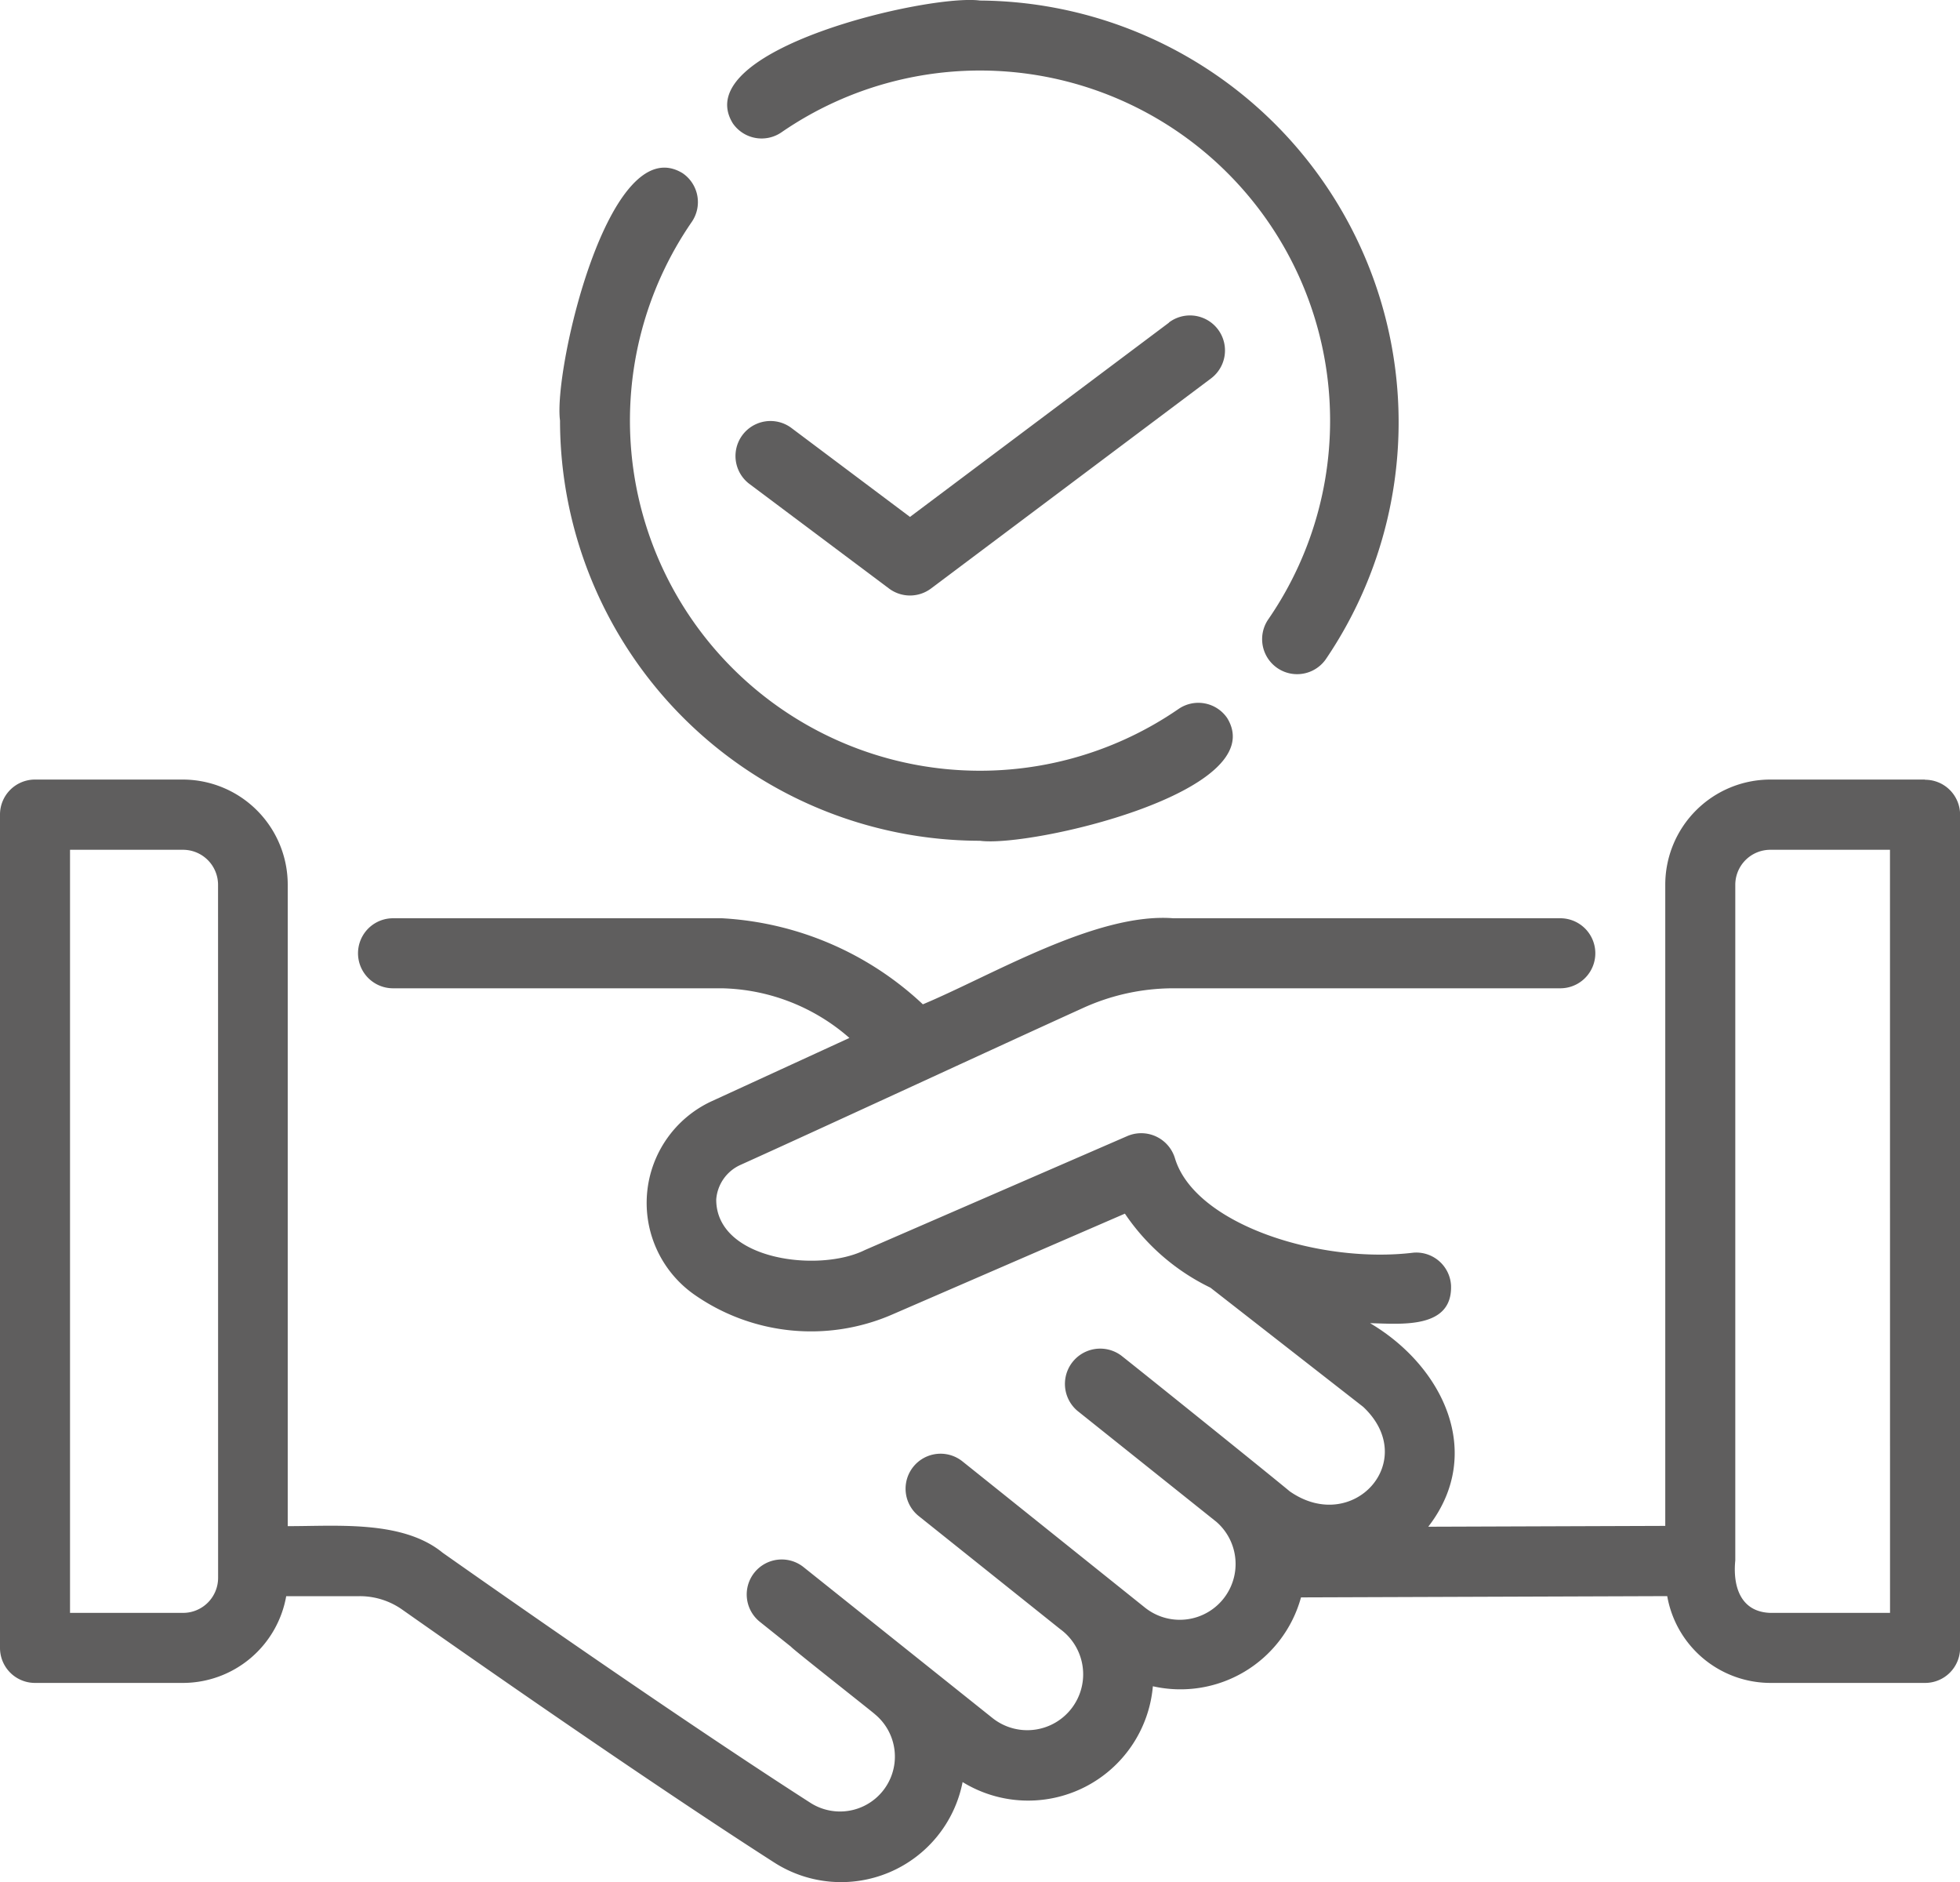
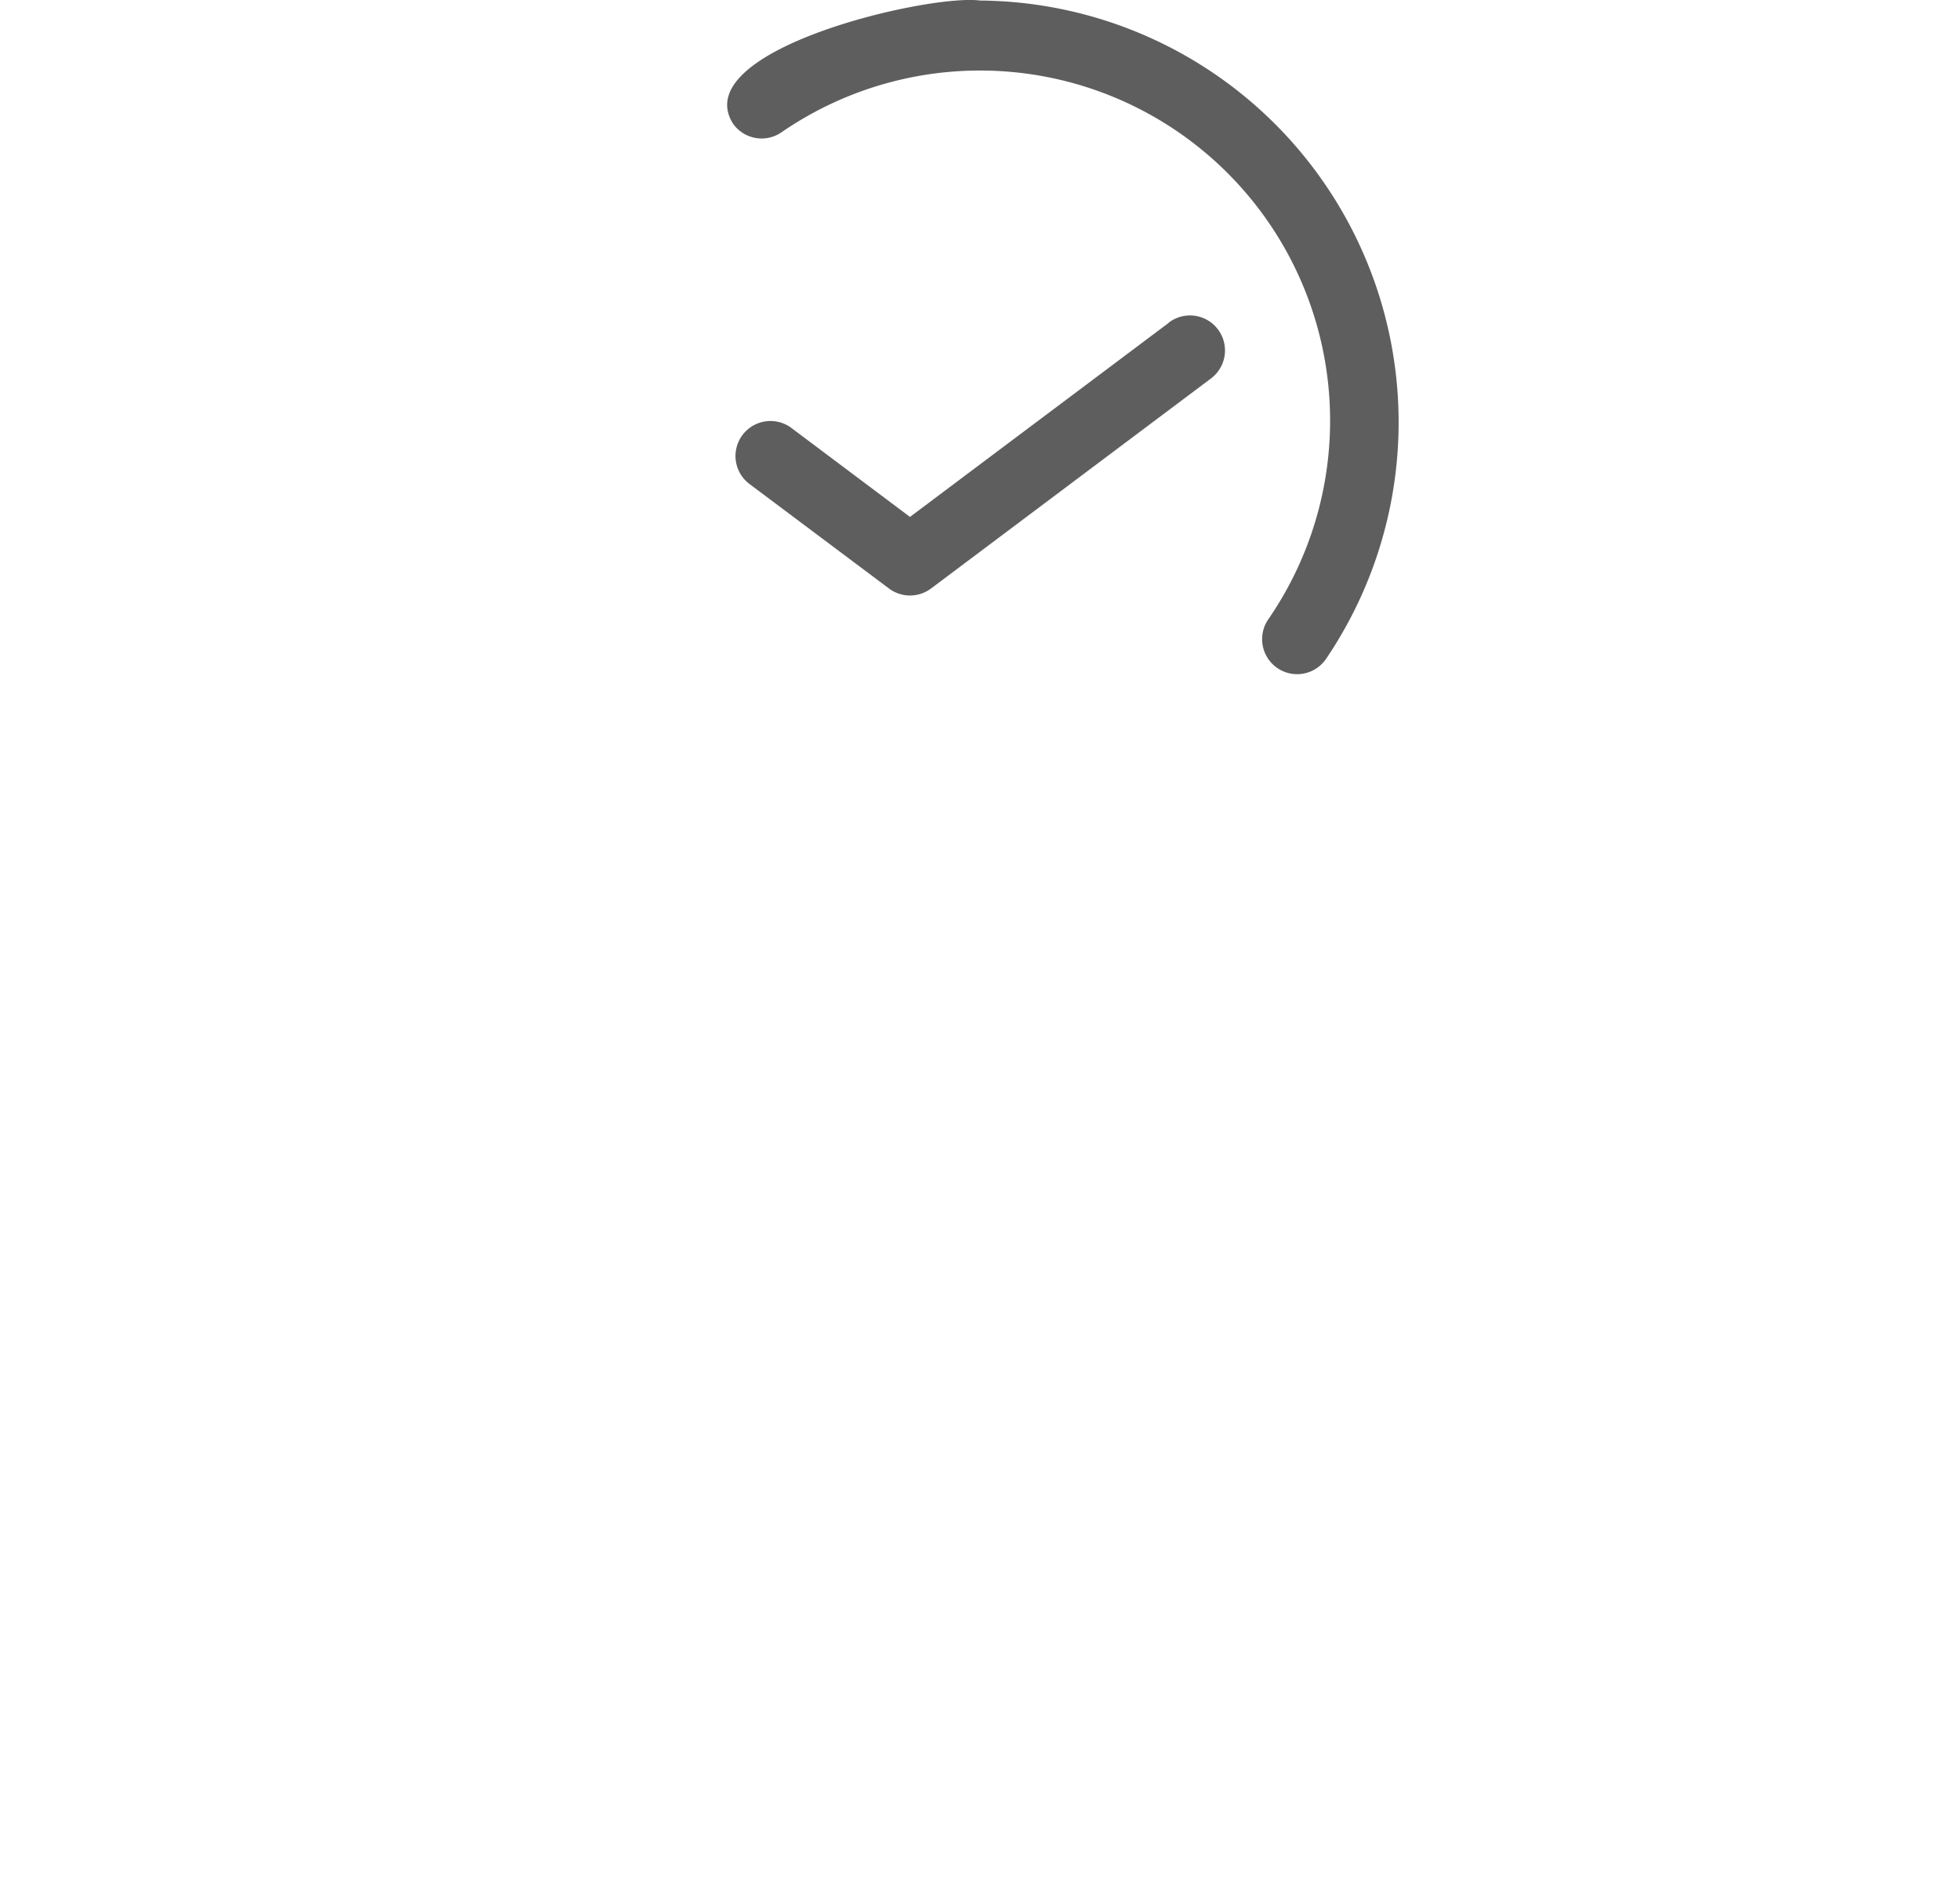
<svg xmlns="http://www.w3.org/2000/svg" id="グループ_17458" data-name="グループ 17458" width="40" height="38.403" viewBox="0 0 40 38.403">
  <defs>
    <style>
      .cls-1 {
        fill: #5f5e5e;
      }

      .cls-2 {
        clip-path: url(#clip-path);
      }
    </style>
    <clipPath id="clip-path">
      <rect id="長方形_8811" data-name="長方形 8811" class="cls-1" width="40" height="38.403" />
    </clipPath>
  </defs>
  <g id="グループ_17457" data-name="グループ 17457" class="cls-2">
-     <path id="パス_17546" data-name="パス 17546" class="cls-1" d="M39.286,86.7H36.128a2.146,2.146,0,0,0-2.143,2.143v13.085l-4.837.017c1.162-1.5.3-3.275-1.187-4.153.611.012,1.684.132,1.652-.771a.711.711,0,0,0-.751-.669h-.006c-1.916.237-4.464-.573-4.876-1.92a.719.719,0,0,0-.893-.487.755.755,0,0,0-.078.028L17.65,96.3c-.935.466-3.038.21-3.033-1.034a.842.842,0,0,1,.487-.7c1.718-.775,5.276-2.424,6.972-3.193a4.456,4.456,0,0,1,1.867-.414h7.9a.714.714,0,0,0,0-1.429h-7.9c-1.568-.121-3.7,1.167-5.109,1.756a6.507,6.507,0,0,0-4.1-1.756H8.021a.714.714,0,0,0,0,1.429h6.714a4.072,4.072,0,0,1,2.6,1.013l-2.83,1.3a2.286,2.286,0,0,0-.351,3.926,4.157,4.157,0,0,0,4.064.413l4.739-2.054a4.435,4.435,0,0,0,1.745,1.51L27.821,99.5c1.168,1.1-.212,2.622-1.5,1.723-.4-.334-2.969-2.4-3.437-2.769a.72.72,0,0,0-.9,1.123l2.841,2.269a1.139,1.139,0,0,1-1.46,1.748c-.5-.4-3.161-2.533-3.723-2.982a.714.714,0,0,0-.893,1.115l2.886,2.306a1.14,1.14,0,0,1-1.34,1.846l-.032-.024L16.4,102.77a.714.714,0,0,0-.893,1.115l.639.511c.005.027,1.694,1.353,1.708,1.374a1.12,1.12,0,0,1-1.3,1.818c-1.813-1.162-4.556-3.027-7.52-5.112-.818-.671-2.171-.54-3.162-.543V88.847A2.145,2.145,0,0,0,3.736,86.7H.714A.714.714,0,0,0,0,87.418v17a.714.714,0,0,0,.714.714H3.736a2.143,2.143,0,0,0,2.105-1.77h1.5a1.5,1.5,0,0,1,.873.278c2.986,2.1,5.748,3.978,7.578,5.151a2.527,2.527,0,0,0,3.853-1.636,2.555,2.555,0,0,0,3.883-1.955,2.551,2.551,0,0,0,3.023-1.813l7.474-.026a2.142,2.142,0,0,0,2.105,1.771h3.158a.714.714,0,0,0,.714-.714v-17a.714.714,0,0,0-.714-.714M4.451,102.989a.715.715,0,0,1-.714.714H1.429V88.133H3.736a.715.715,0,0,1,.714.714Zm34.121.714H36.128c-.613-.021-.766-.549-.714-1.072V88.847a.715.715,0,0,1,.714-.714h2.443Z" transform="translate(0 -70.794)" />
    <path id="パス_17547" data-name="パス 17547" class="cls-1" d="M81.976,2.7a7.144,7.144,0,0,1,9.936,9.936.714.714,0,0,0,1.176.811A8.606,8.606,0,0,0,86.028.011c-1.038-.14-5.971,1-5.045,2.505a.714.714,0,0,0,.993.184h0" transform="translate(-66.028 0)" />
-     <path id="パス_17548" data-name="パス 17548" class="cls-1" d="M70.8,32.382c1.037.14,5.971-1,5.045-2.505a.713.713,0,0,0-.991-.185l0,0a7.144,7.144,0,0,1-9.936-9.936.714.714,0,0,0-.183-.993h0c-1.506-.929-2.645,4.021-2.505,5.045A8.581,8.581,0,0,0,70.8,32.382" transform="translate(-50.801 -15.227)" />
    <path id="パス_17549" data-name="パス 17549" class="cls-1" d="M90.651,35.275l-5.286,3.964-2.428-1.821a.714.714,0,0,0-.857,1.142L84.937,40.7a.715.715,0,0,0,.857,0l5.714-4.286a.714.714,0,0,0-.857-1.143" transform="translate(-66.794 -28.692)" />
  </g>
</svg>